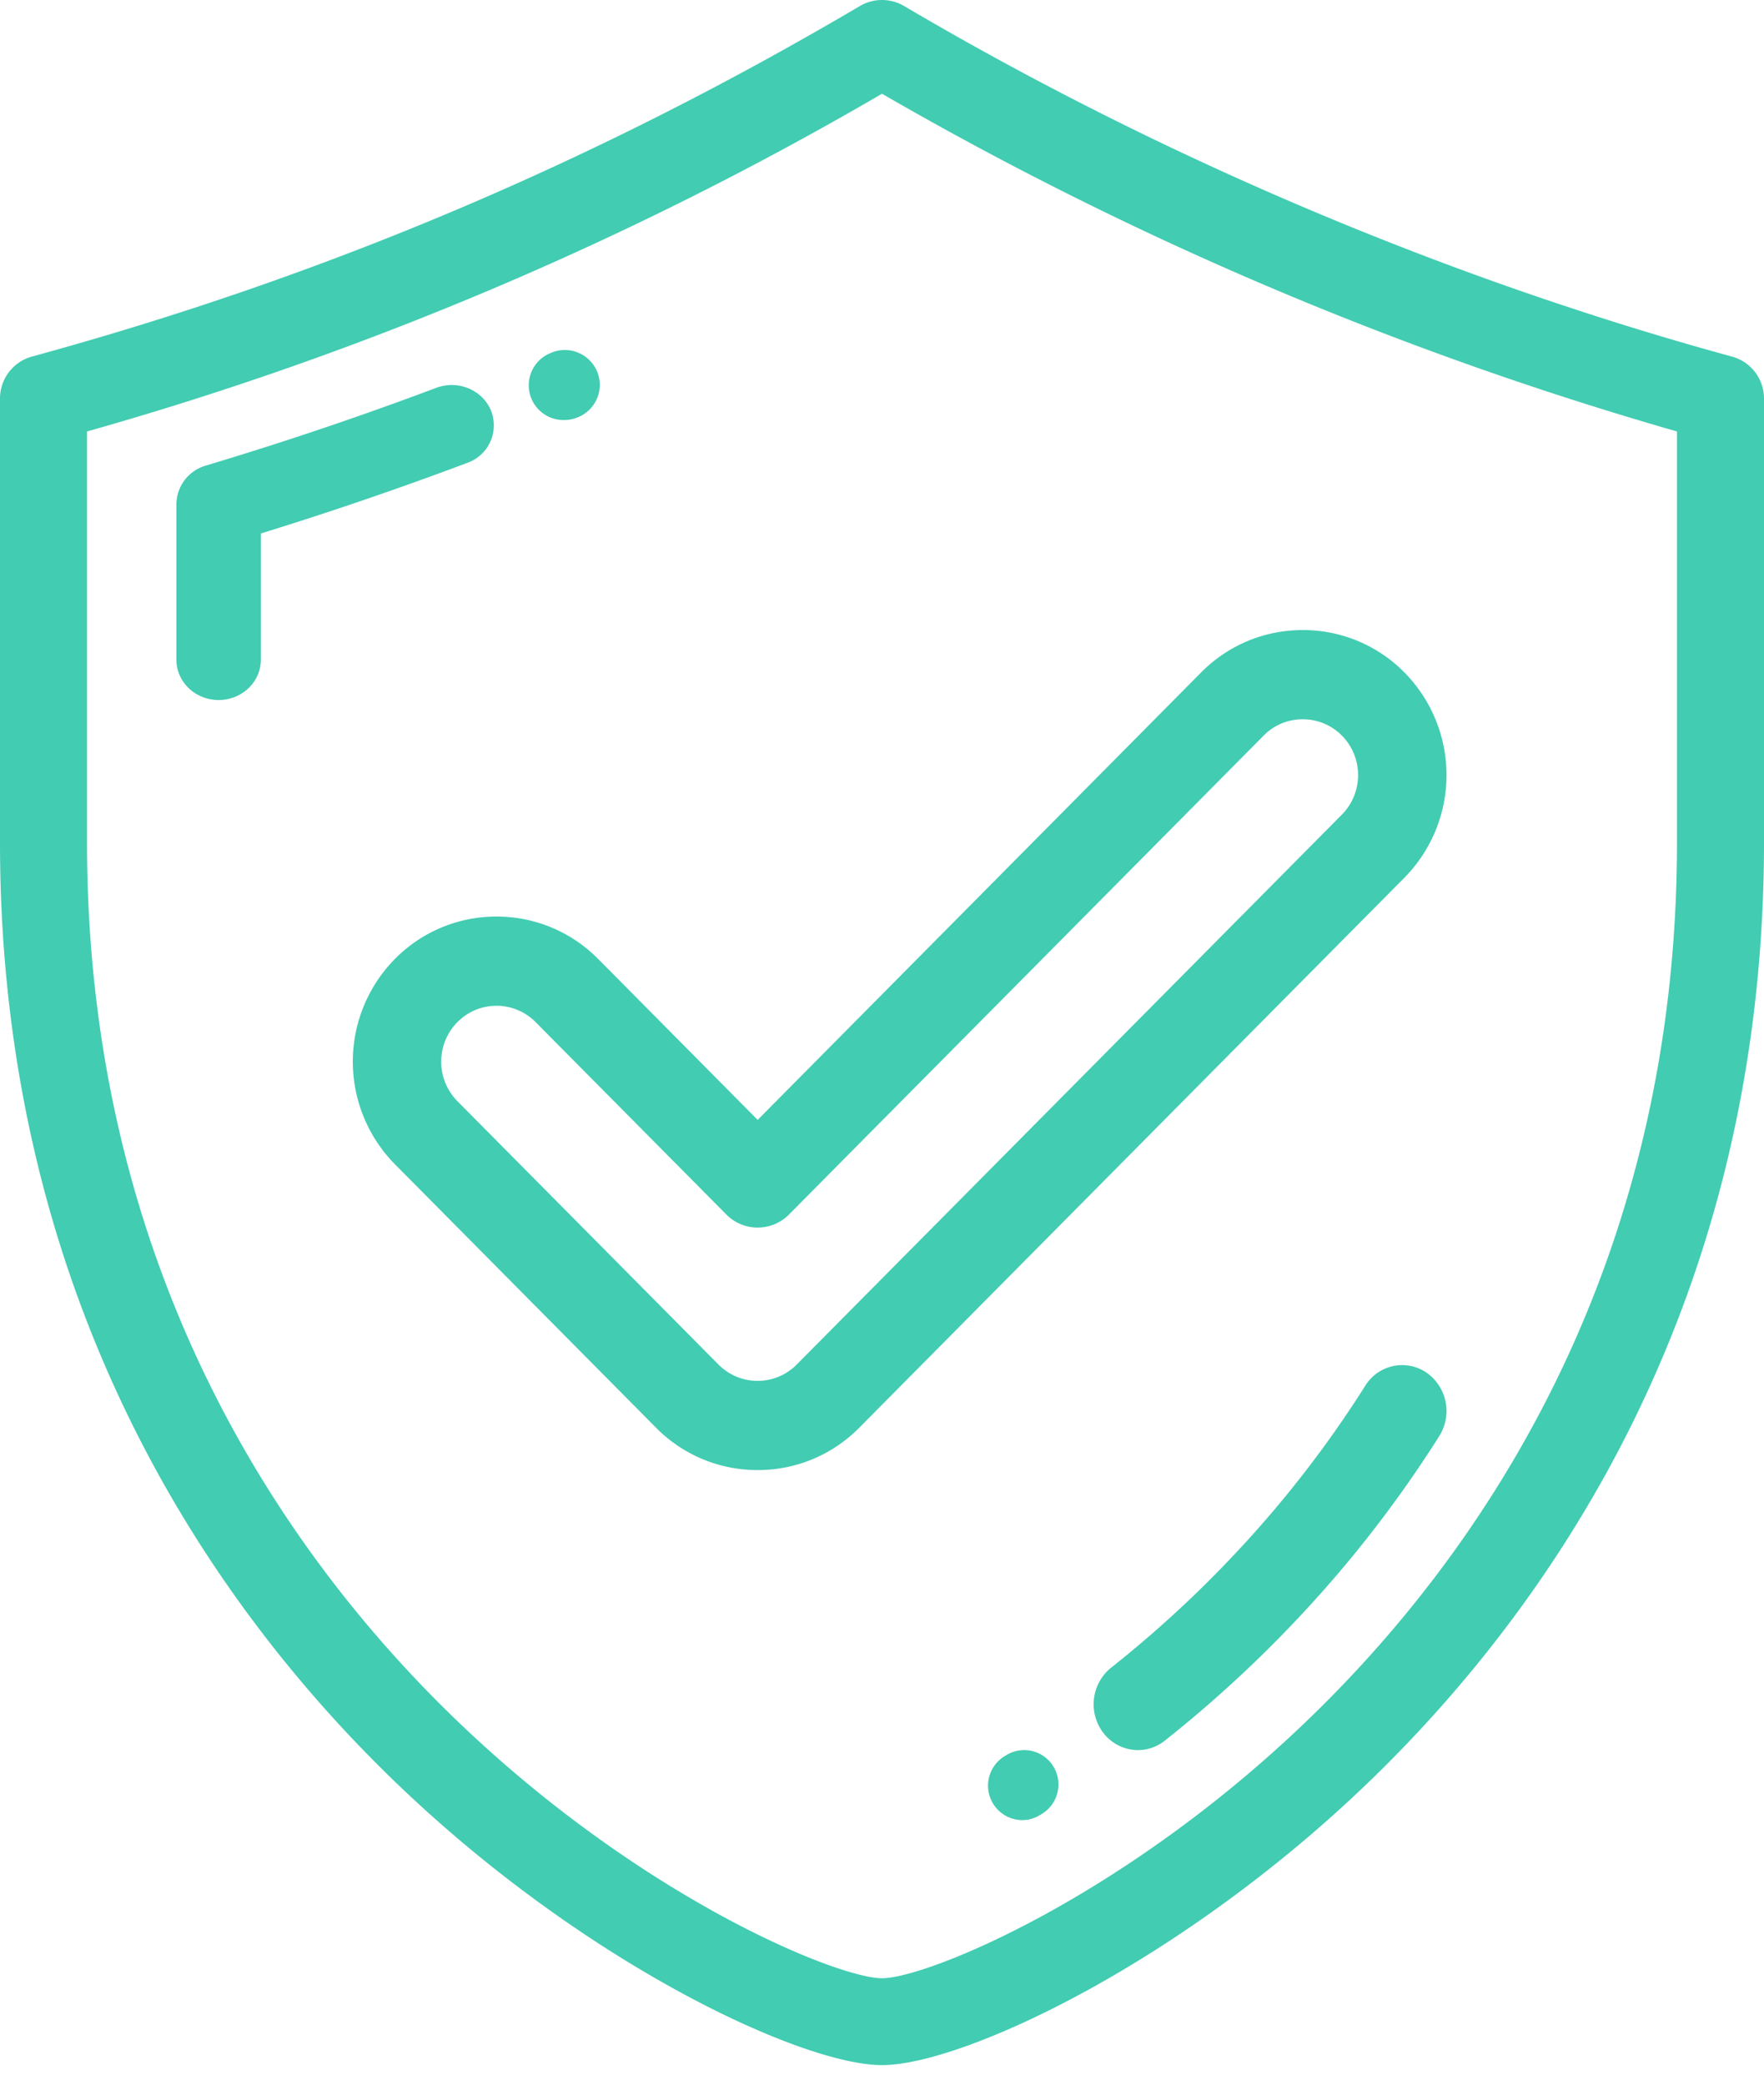
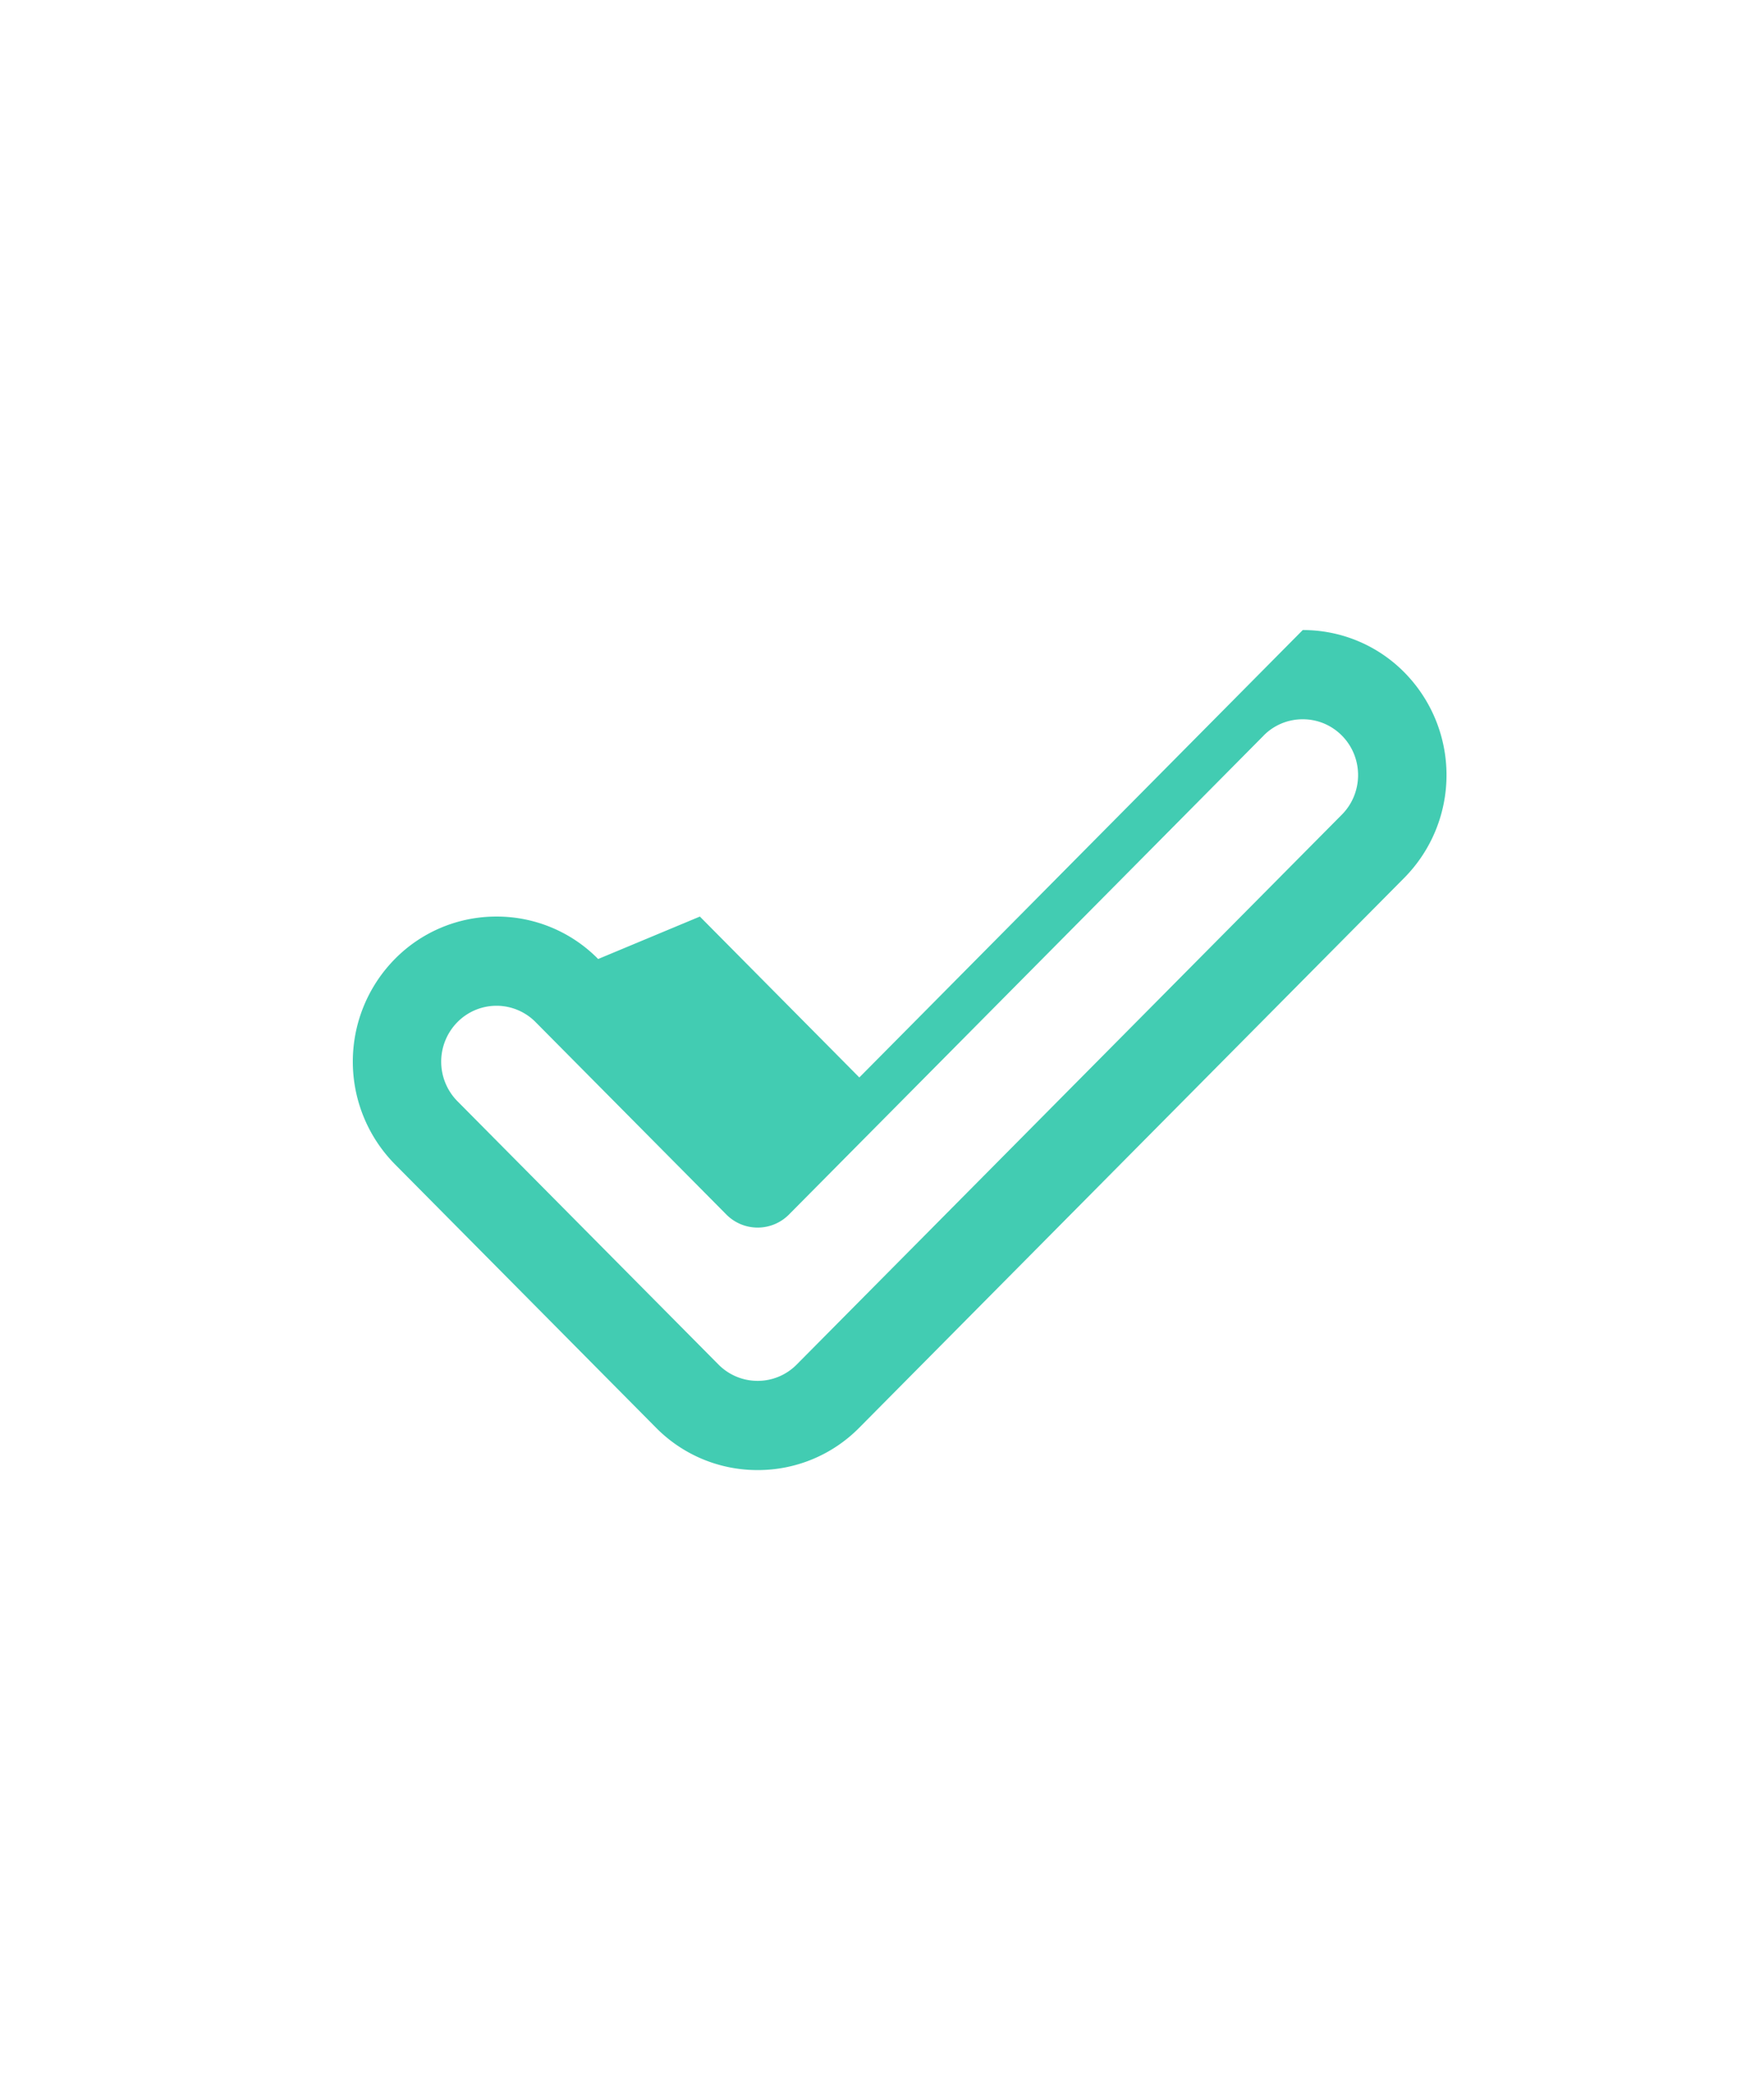
<svg xmlns="http://www.w3.org/2000/svg" width="33" height="39">
  <g fill="#42CCB2" fill-rule="evenodd">
-     <path d="M32.401 6.671C27.077 5.215 21.721 2.947 16.914.113a.815.815 0 00-.828 0C11.14 3.028 6.074 5.173.6 6.67a.813.813 0 00-.6.785v8.304c0 8.55 3.951 14.211 7.266 17.454 3.568 3.49 7.725 5.421 9.234 5.421 1.51 0 5.666-1.93 9.235-5.421C29.049 29.97 33 24.31 33 15.759V7.455a.813.813 0 00-.599-.784zm-1.029 9.088c0 7.986-3.685 13.268-6.777 16.292-3.509 3.433-7.26 4.958-8.095 4.958-.834 0-4.586-1.525-8.095-4.958-3.092-3.024-6.777-8.306-6.777-16.292V8.072A64.16 64.16 0 0016.5 1.754a66.19 66.19 0 0014.872 6.318v7.687z" fill-rule="nonzero" />
-     <path d="M9.185 7.681c-.16-.388-.619-.578-1.025-.425a66.34 66.34 0 01-4.306 1.453.76.76 0 00-.554.72v2.913c0 .417.354.754.79.754.436 0 .79-.337.79-.754V9.98c1.297-.4 2.593-.844 3.86-1.32a.744.744 0 00.445-.979zm1.37.177a.655.655 0 00.263-.055l.012-.005c.33-.145.48-.53.335-.86a.656.656 0 00-.863-.335l-.01.005a.65.65 0 00.263 1.25zm16.13 17.82a.81.81 0 00-1.146.249 20.785 20.785 0 01-2.379 3.081 21.417 21.417 0 01-2.374 2.191.88.88 0 00-.157 1.204.82.82 0 00.66.338.805.805 0 00.5-.176 23.112 23.112 0 002.561-2.363 22.472 22.472 0 002.575-3.336.878.878 0 00-.24-1.188zm-7.849 7.151l-.036.022a.645.645 0 00.32 1.2c.11 0 .22-.028.32-.087l.043-.025a.645.645 0 00.23-.88.639.639 0 00-.877-.23z" />
-     <path d="M11.19 17.941a2.66 2.66 0 00-1.901-.794 2.66 2.66 0 00-1.902.794 2.735 2.735 0 000 3.839l4.884 4.928a2.661 2.661 0 001.903.794 2.66 2.66 0 001.902-.794l10.198-10.289a2.734 2.734 0 000-3.838 2.66 2.66 0 00-1.903-.794c-.718 0-1.394.282-1.902.794l-8.295 8.37-2.983-3.01zm12.449-4.18c.195-.197.456-.305.732-.305.277 0 .537.108.733.306.403.407.403 1.07 0 1.477L14.905 25.527a1.024 1.024 0 01-.732.306c-.277 0-.537-.109-.733-.306L8.556 20.6a1.053 1.053 0 010-1.477 1.027 1.027 0 011.465 0l3.568 3.599a.824.824 0 001.17 0l8.88-8.96z" fill-rule="nonzero" />
+     <path d="M11.19 17.941a2.66 2.66 0 00-1.901-.794 2.66 2.66 0 00-1.902.794 2.735 2.735 0 000 3.839l4.884 4.928a2.661 2.661 0 001.903.794 2.66 2.66 0 001.902-.794l10.198-10.289a2.734 2.734 0 000-3.838 2.66 2.66 0 00-1.903-.794l-8.295 8.37-2.983-3.01zm12.449-4.18c.195-.197.456-.305.732-.305.277 0 .537.108.733.306.403.407.403 1.07 0 1.477L14.905 25.527a1.024 1.024 0 01-.732.306c-.277 0-.537-.109-.733-.306L8.556 20.6a1.053 1.053 0 010-1.477 1.027 1.027 0 011.465 0l3.568 3.599a.824.824 0 001.17 0l8.88-8.96z" fill-rule="nonzero" />
  </g>
</svg>